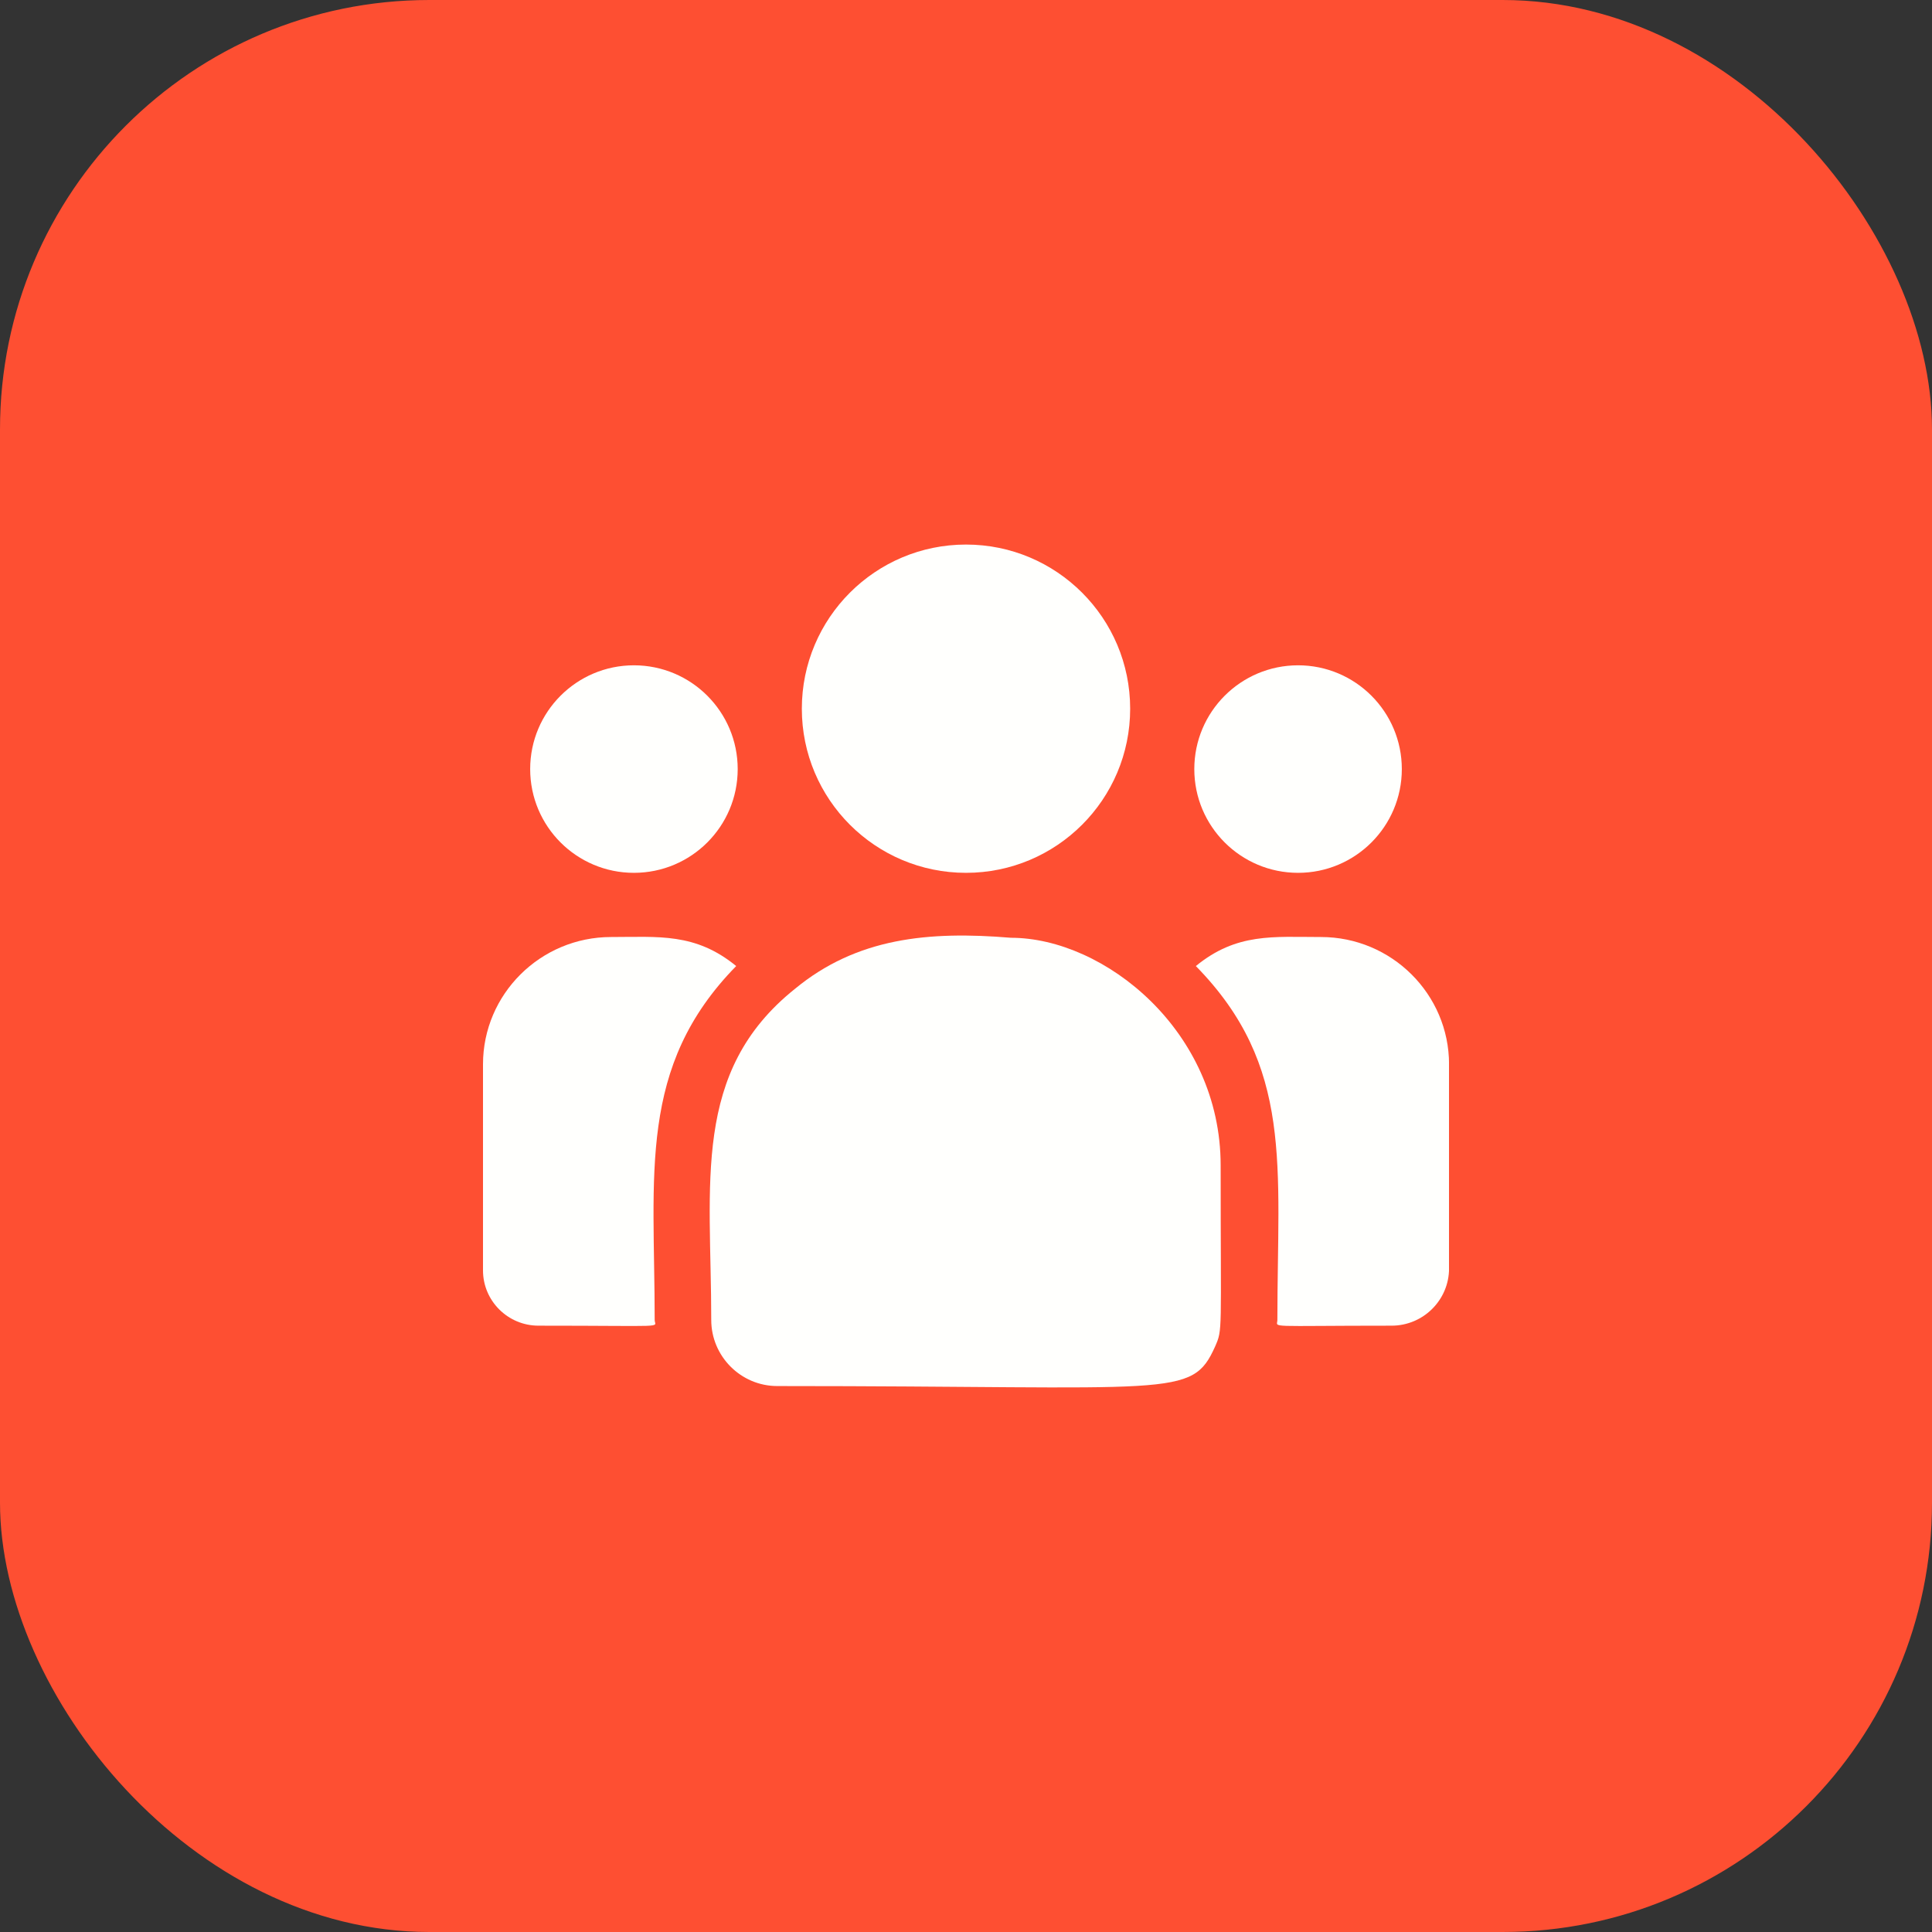
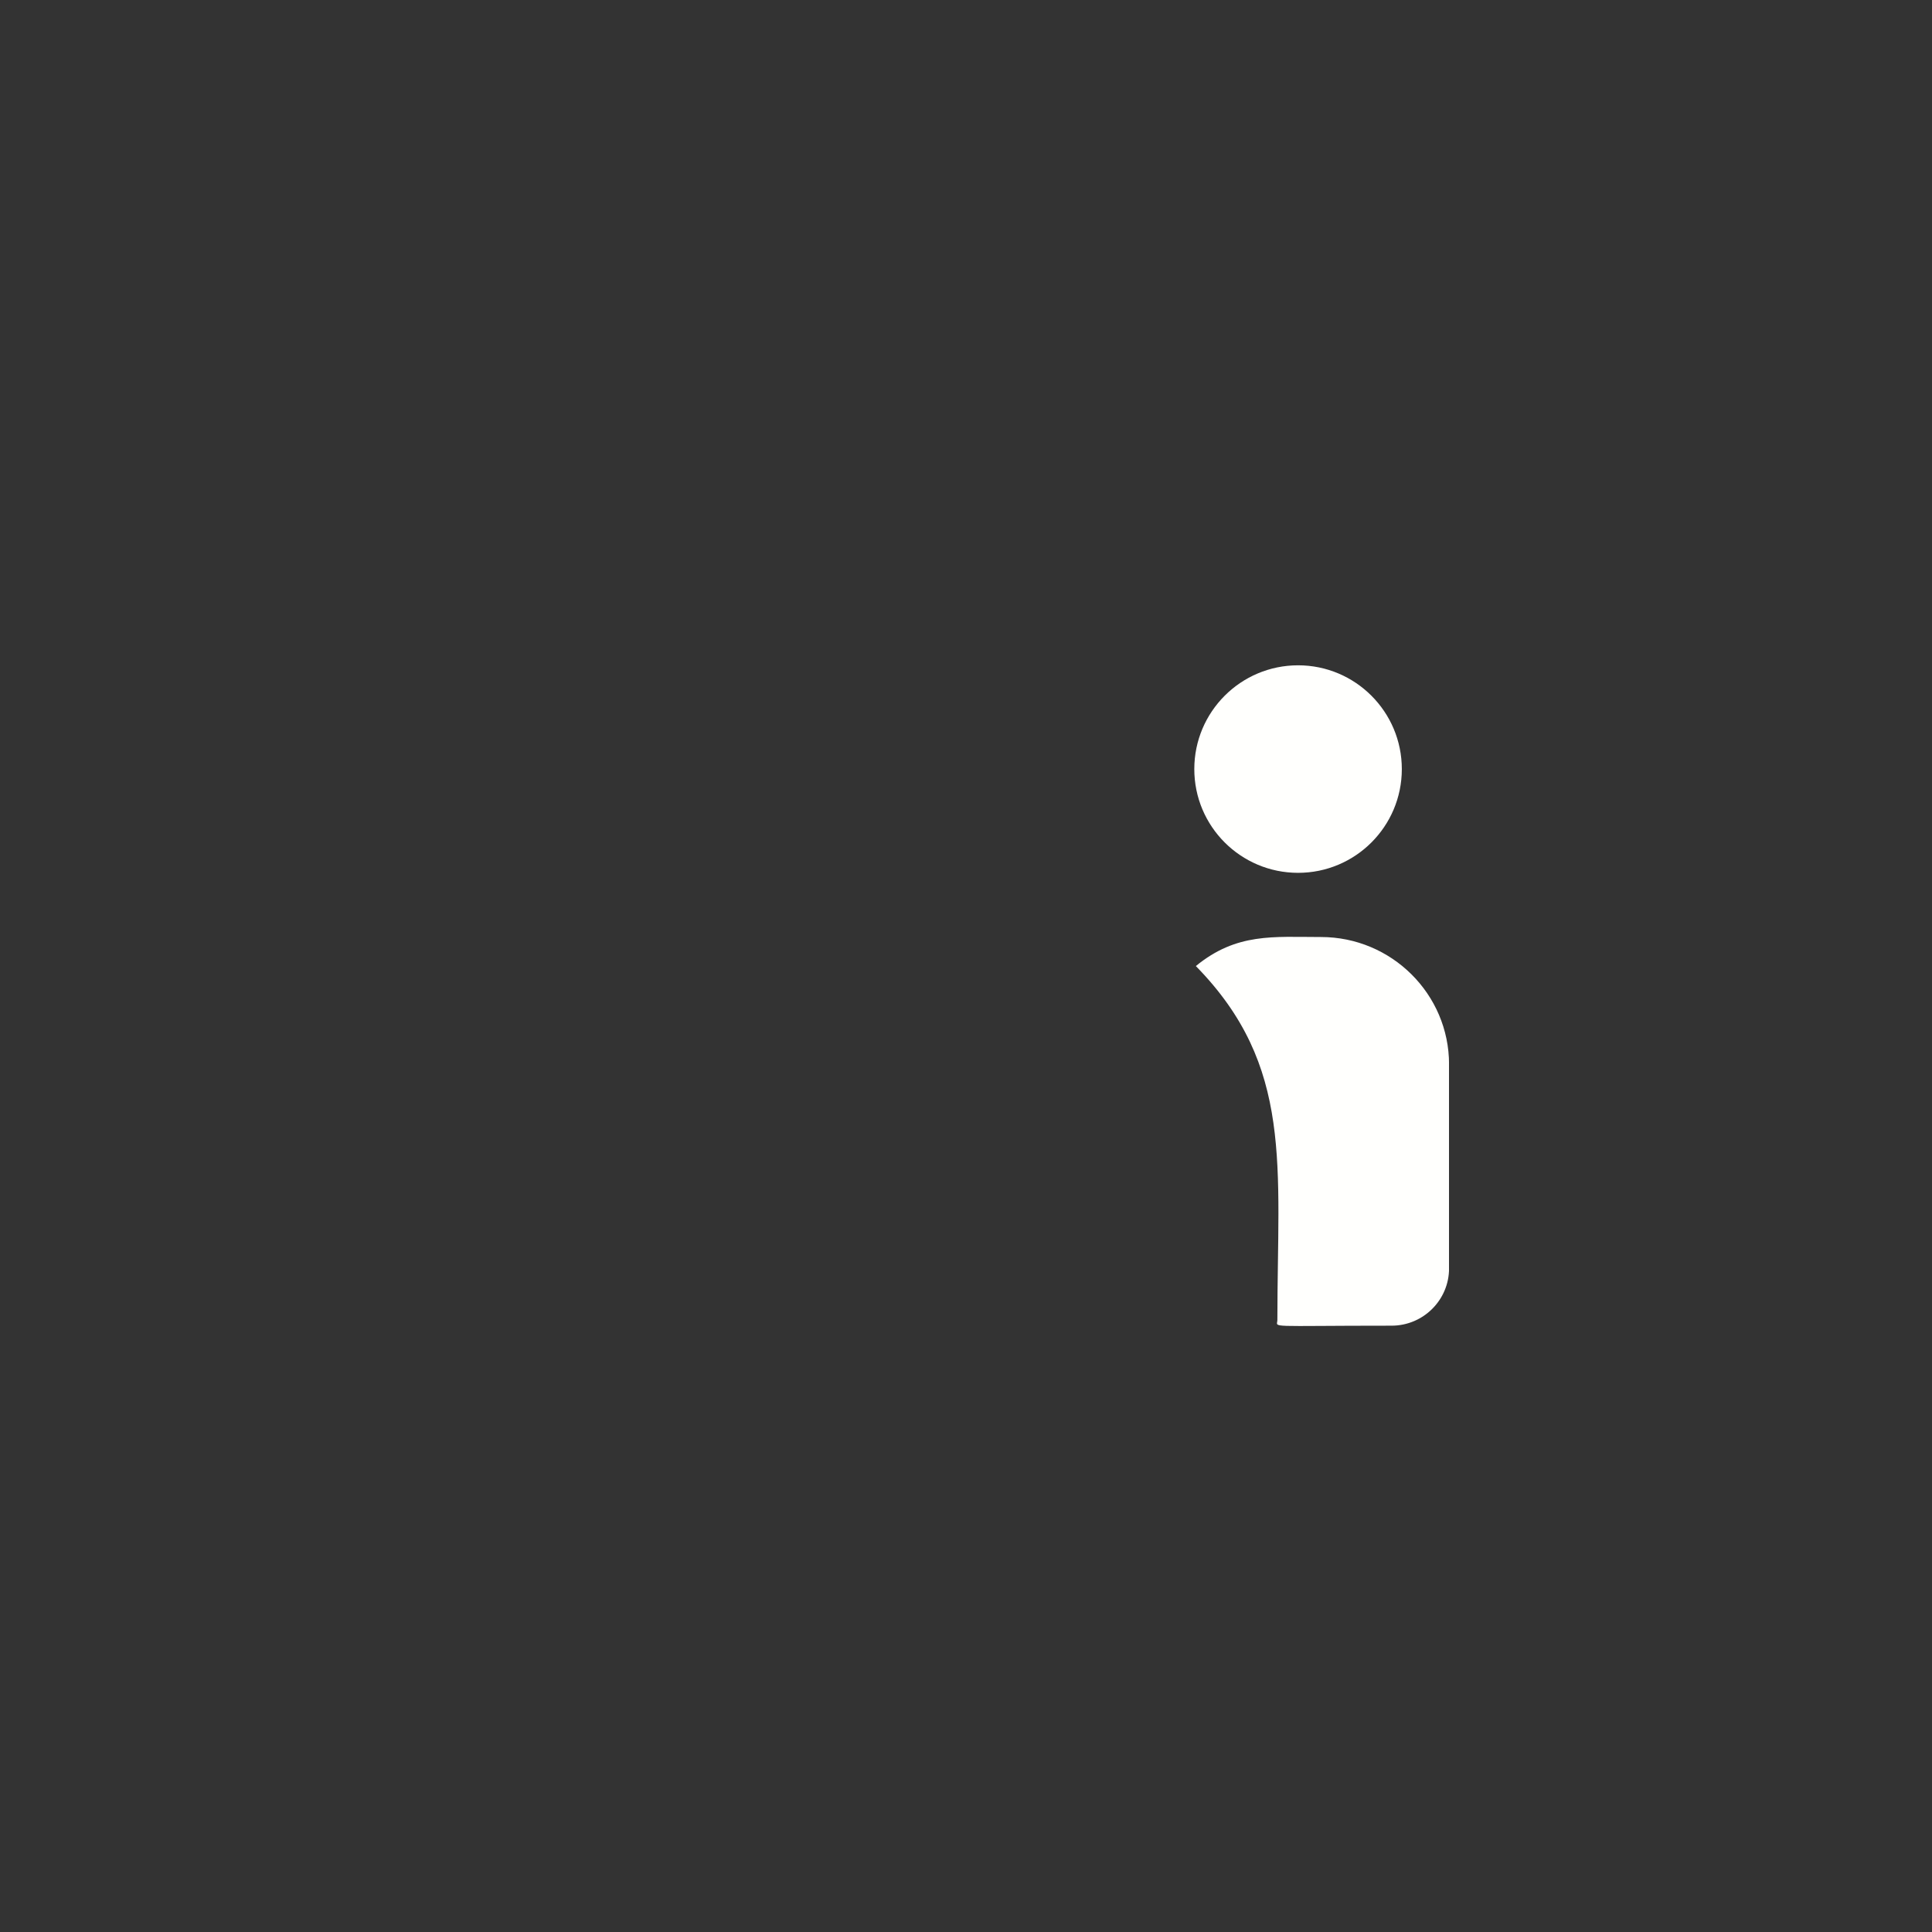
<svg xmlns="http://www.w3.org/2000/svg" width="36" height="36" viewBox="0 0 36 36" fill="none">
  <rect x="0" y="0" width="36" height="36" fill="#333333" stroke="none" />
-   <rect width="36" height="36" rx="8" fill="#FE4F32" />
  <g clip-path="url(#clip0_1229_3667)">
-     <path d="M18 16.264C19.689 16.264 21.059 14.895 21.059 13.206C21.059 11.517 19.689 10.147 18 10.147C16.311 10.147 14.941 11.517 14.941 13.206C14.941 14.895 16.311 16.264 18 16.264Z" fill="#FFFFFD" />
    <path d="M24.188 16.264C25.255 16.264 26.121 15.399 26.121 14.331C26.121 13.263 25.255 12.397 24.188 12.397C23.12 12.397 22.254 13.263 22.254 14.331C22.254 15.399 23.12 16.264 24.188 16.264Z" fill="#FFFFFD" />
-     <path d="M11.812 16.264C12.88 16.264 13.746 15.399 13.746 14.331C13.746 13.263 12.88 12.397 11.812 12.397C10.745 12.397 9.879 13.263 9.879 14.331C9.879 15.399 10.745 16.264 11.812 16.264Z" fill="#FFFFFD" />
-     <path d="M13.718 18.001C12.957 17.377 12.267 17.46 11.387 17.46C10.071 17.46 9 18.524 9 19.832V23.672C9 24.24 9.464 24.702 10.034 24.702C12.496 24.702 12.199 24.746 12.199 24.596C12.199 21.875 11.877 19.88 13.718 18.001Z" fill="#FFFFFD" />
-     <path d="M18.836 17.474C17.299 17.346 15.963 17.475 14.811 18.427C12.882 19.971 13.253 22.051 13.253 24.596C13.253 25.269 13.801 25.827 14.484 25.827C21.905 25.827 22.201 26.066 22.641 25.092C22.785 24.762 22.745 24.867 22.745 21.714C22.745 19.21 20.577 17.474 18.836 17.474Z" fill="#FFFFFD" />
    <path d="M24.614 17.46C23.729 17.46 23.043 17.378 22.283 18.001C24.11 19.866 23.802 21.725 23.802 24.596C23.802 24.747 23.555 24.702 25.93 24.702C26.521 24.702 27.001 24.223 27.001 23.635V19.832C27.001 18.524 25.93 17.46 24.614 17.46Z" fill="#FFFFFD" />
  </g>
  <defs>
    <clipPath id="clip0_1229_3667">
      <rect width="18" height="18" fill="white" transform="translate(9 9)" />
    </clipPath>
  </defs>
</svg>